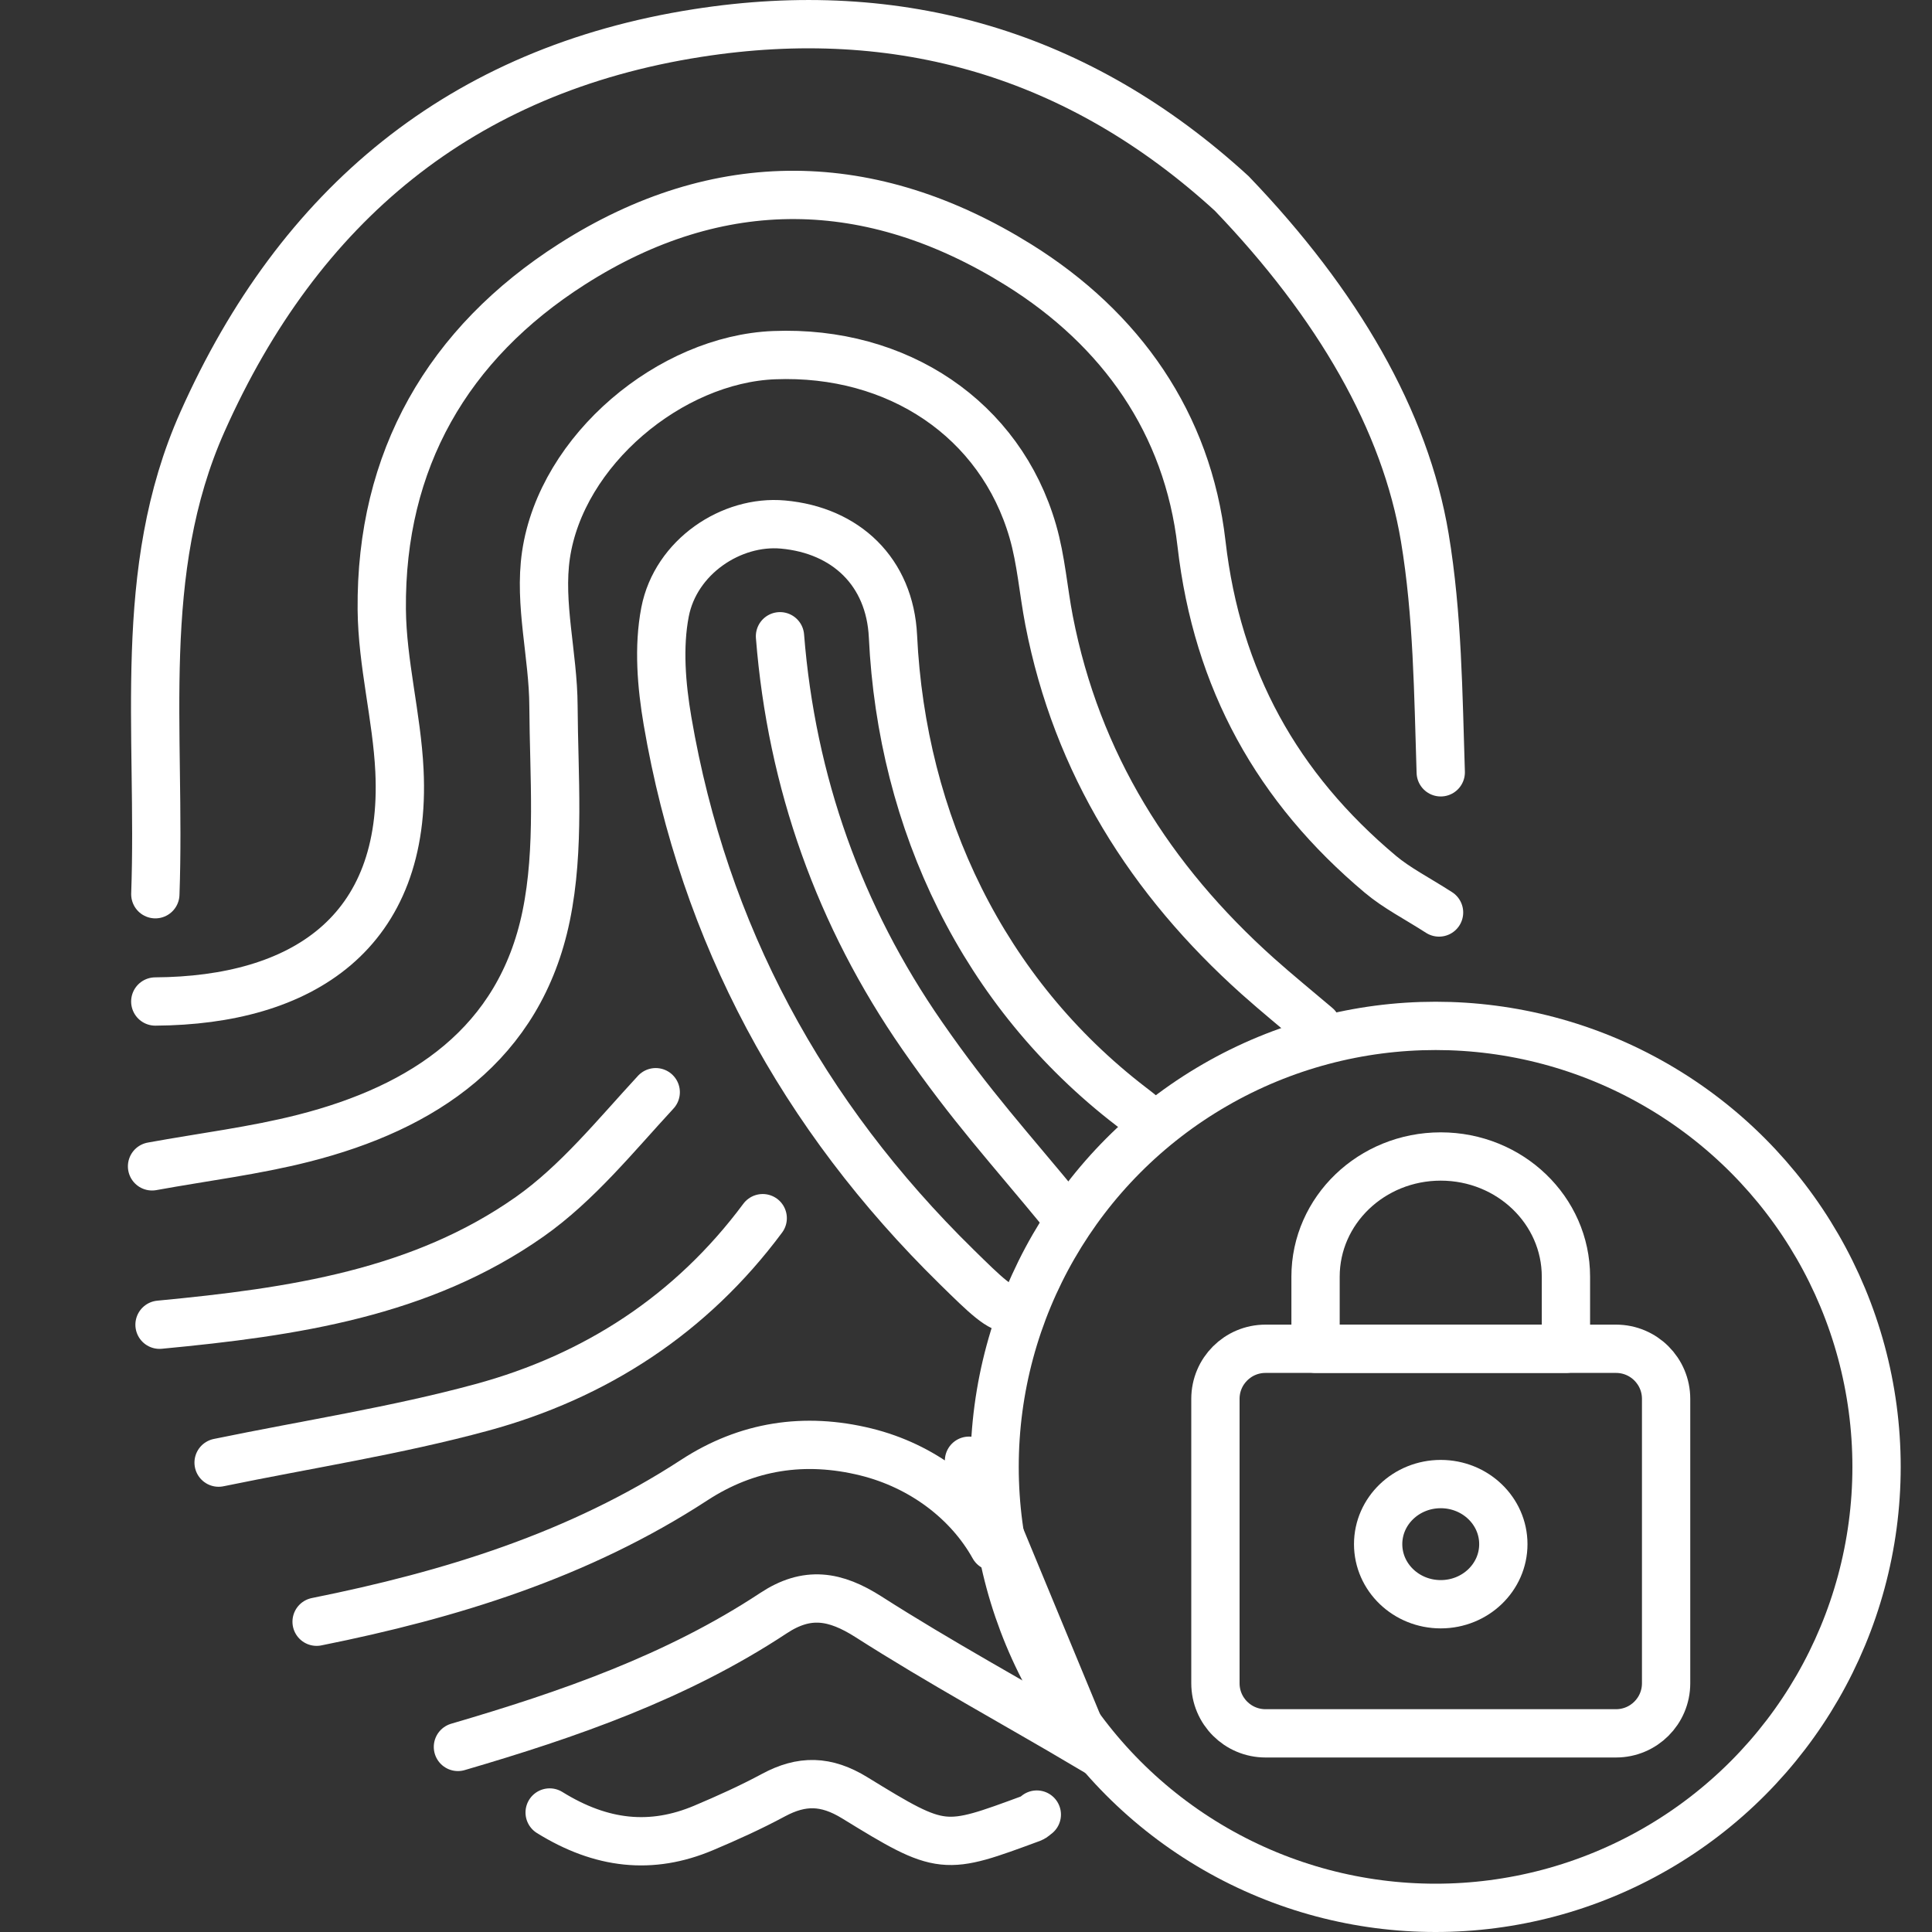
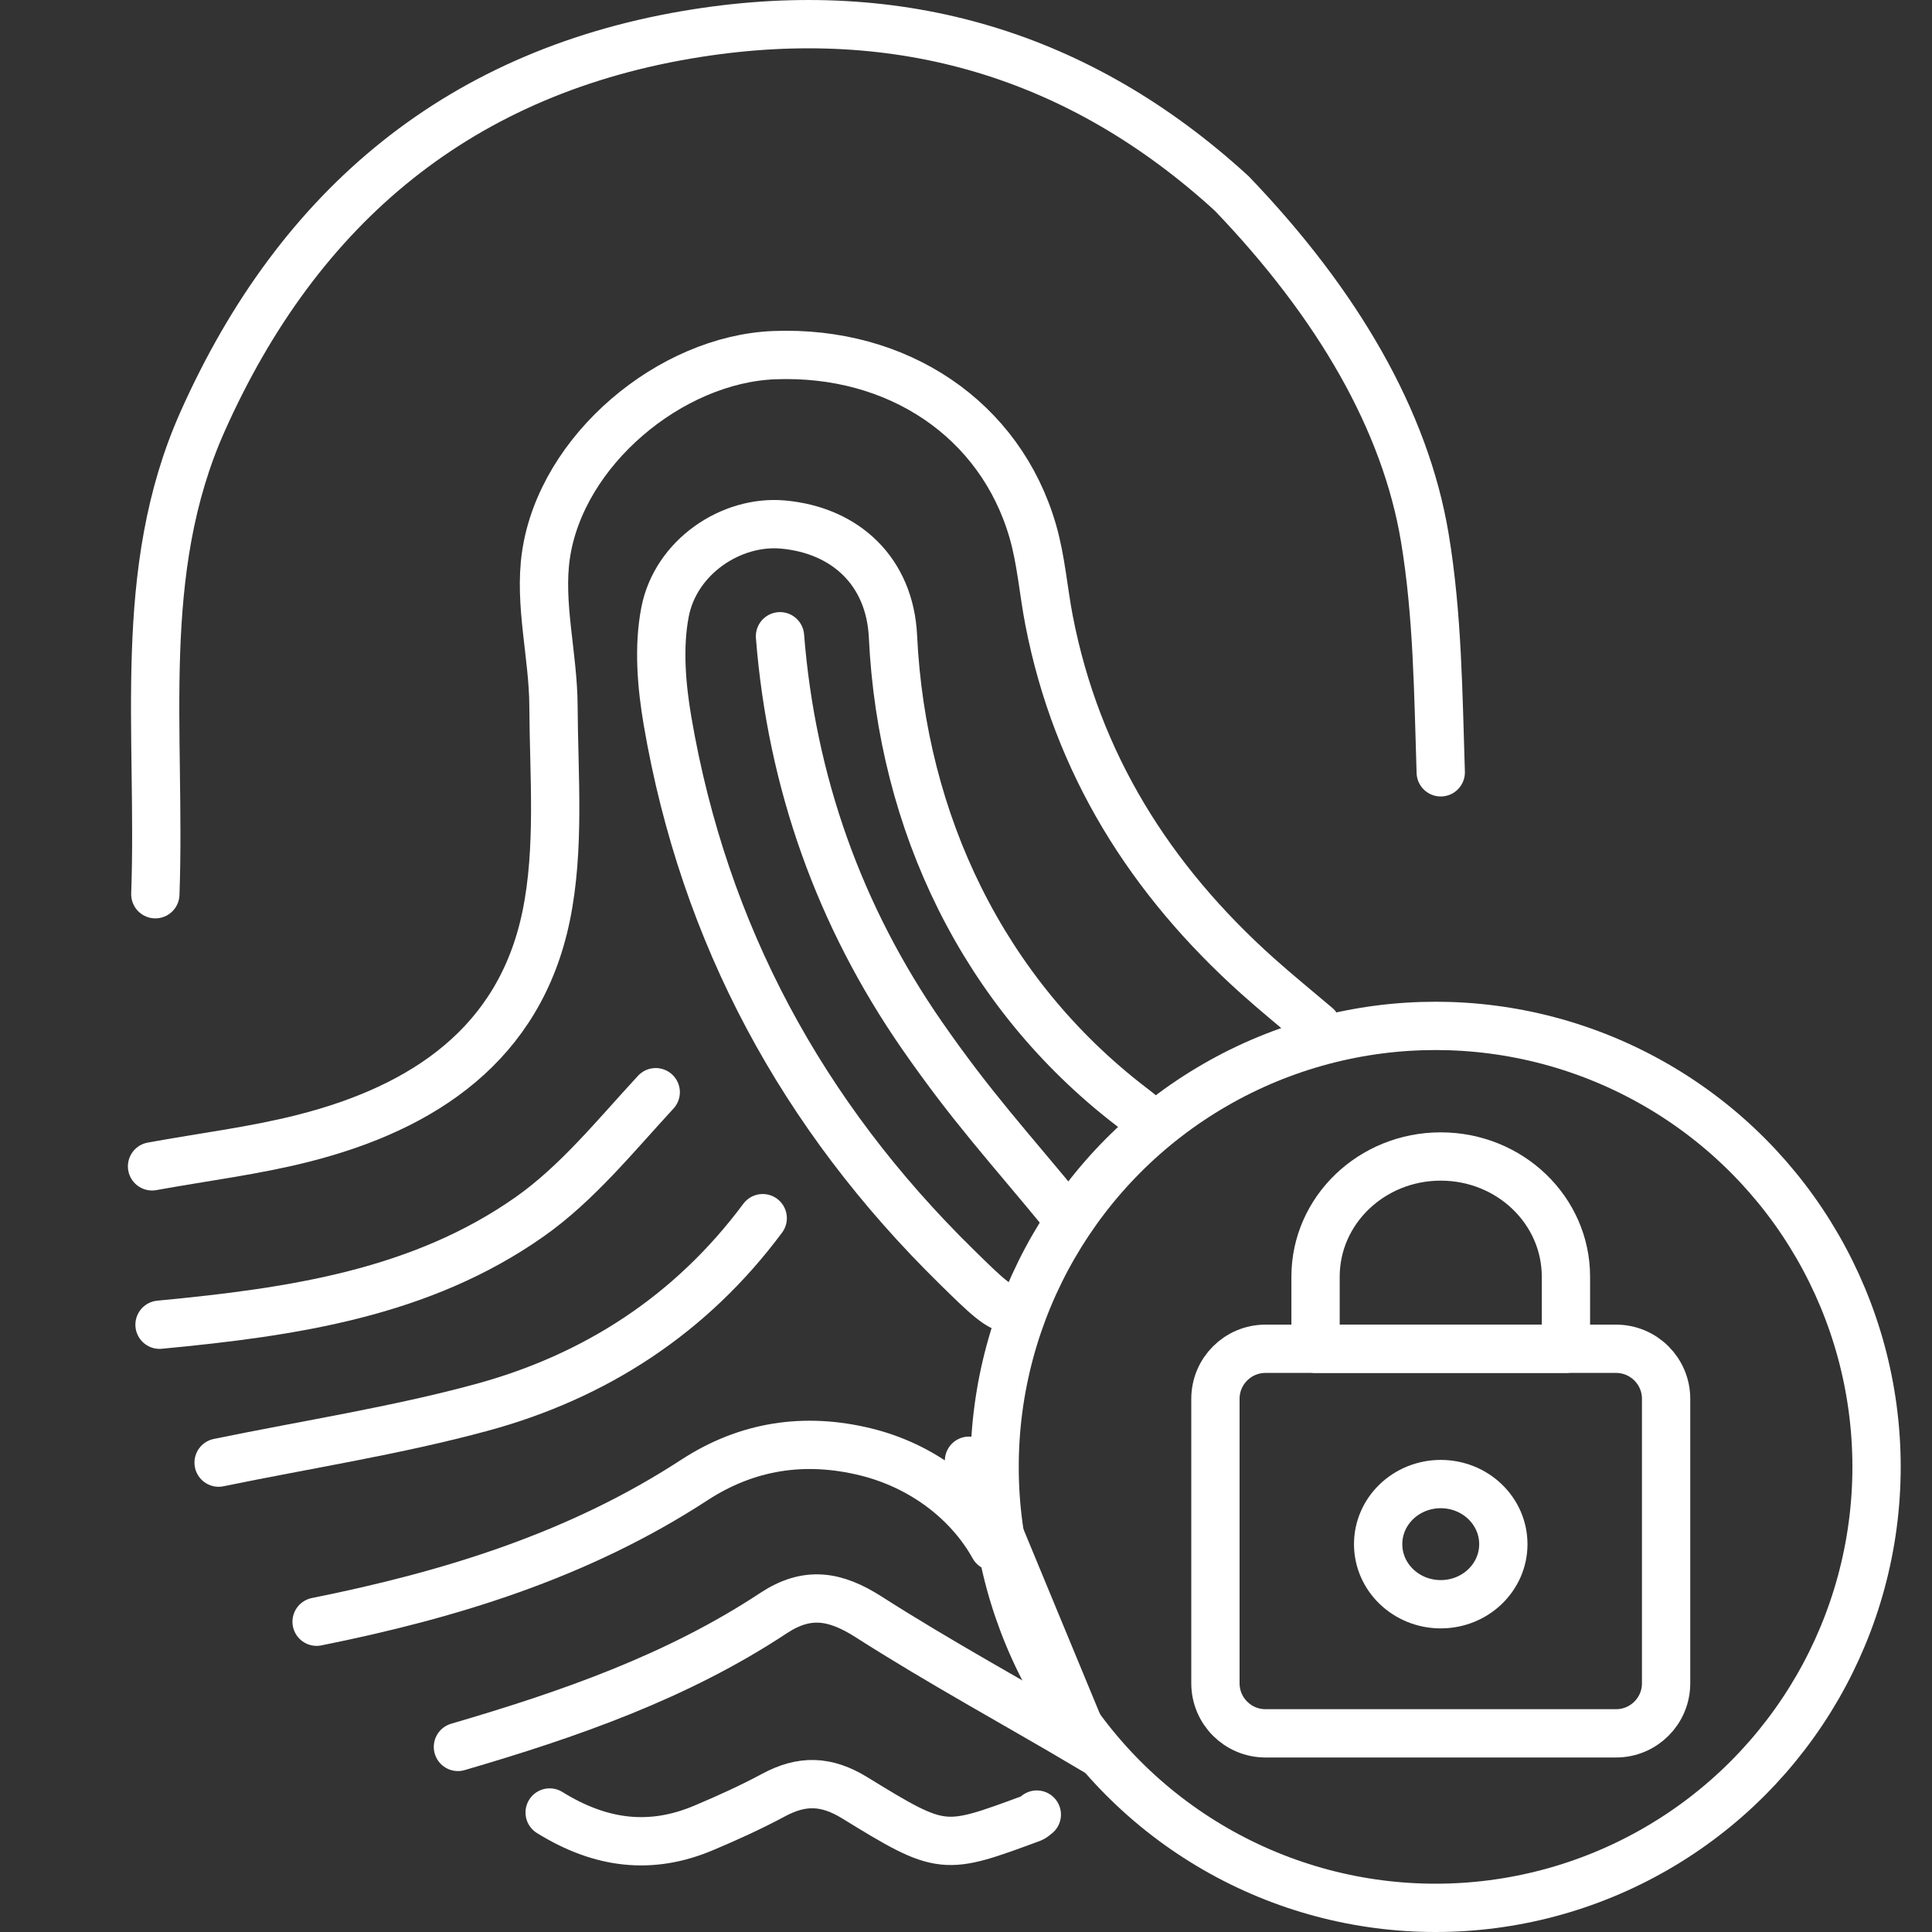
<svg xmlns="http://www.w3.org/2000/svg" id="Ebene_1" viewBox="0 0 40 40">
  <rect x="0" y="0" width="40" height="40" fill="#333333" stroke="none" />
  <defs>
    <style>.cls-1,.cls-2,.cls-3{fill:none;stroke:#fff;}.cls-1,.cls-3{stroke-miterlimit:10;}.cls-2{stroke-linejoin:round;}.cls-2,.cls-3{stroke-linecap:round;}</style>
  </defs>
  <g id="Interface-Essential_TouchID_touch-id-lock">
    <g id="Group_61">
      <g id="touch-id-lock">
        <path id="Rectangle-path_21" class="cls-2" d="m25.164,28.962c0-.573.464-1.037,1.037-1.037h7.257c.573,0,1.037.464,1.037,1.037v5.888c0,.573-.464,1.037-1.037,1.037h-7.257c-.573,0-1.037-.464-1.037-1.037v-5.888Z" />
        <path id="Oval_50" class="cls-2" d="m29.829,33.214c.716,0,1.296-.557,1.296-1.244s-.58-1.244-1.296-1.244-1.296.557-1.296,1.244.58,1.244,1.296,1.244Z" />
        <path id="Shape_303" class="cls-2" d="m32.421,26.432c0-1.374-1.16-2.488-2.592-2.488s-2.592,1.114-2.592,2.488v1.493h5.184v-1.493Z" />
      </g>
    </g>
  </g>
  <path class="cls-3" d="m27.261,21.249c-.417-.354-.828-.688-1.222-1.04-2.224-1.992-3.745-4.401-4.319-7.362-.119-.615-.164-1.249-.337-1.847-.67-2.318-2.796-3.748-5.355-3.647-2.142.084-4.404,1.961-4.724,4.136-.149,1.012.15,2.081.155,3.125.008,1.454.137,2.951-.152,4.354-.548,2.651-2.538,3.967-5.022,4.598-1.014.258-2.06.386-3.137.582m17.427,7.874c-.52-.935-1.482-1.674-2.648-1.961-1.269-.312-2.461-.129-3.551.581-2.392,1.56-5.053,2.378-7.821,2.934m13.507-3.333,2.443,5.902c-1.507-.89-3.047-1.727-4.521-2.669-.695-.444-1.274-.538-1.971-.077-2.005,1.324-4.245,2.099-6.532,2.769m12.566-11.011c-1.191-1.449-1.92-2.225-2.953-3.713-1.716-2.473-2.706-5.249-2.945-8.271m7.652,10.23c.012-.189-.055-.242-.383-.494-3.059-2.348-4.746-5.881-4.93-9.733-.064-1.338-.976-2.199-2.278-2.316-1.068-.096-2.22.668-2.441,1.811-.14.724-.074,1.521.052,2.259.756,4.414,2.79,8.164,5.982,11.296.607.596.91.894,1.153.869" />
-   <path class="cls-3" d="m29.794,18.892c-.464-.298-.872-.504-1.212-.789-2.134-1.791-3.382-4.024-3.706-6.846-.286-2.494-1.664-4.45-3.785-5.772-3.051-1.902-6.207-1.958-9.25-.015-2.568,1.64-3.965,4.052-3.937,7.149.01,1.113.312,2.22.366,3.335.165,3.369-2.027,4.762-5.055,4.781" />
  <path class="cls-3" d="m3.216,18.514c.121-3.383-.41-6.672.976-9.782C6.192,4.243,9.553,1.448,14.441.684c4.186-.654,7.906.435,11.06,3.321,2.198,2.29,3.595,4.706,3.998,7.126.266,1.596.278,3.234.33,4.859" />
  <path class="cls-3" d="m15.791,25.221c-1.478,1.989-3.46,3.278-5.818,3.918-1.766.48-3.587.76-5.447,1.143" />
  <path class="cls-3" d="m13.576,22.613c-.831.899-1.623,1.884-2.61,2.579-2.246,1.579-4.89,1.972-7.663,2.235" />
  <path class="cls-3" d="m21.466,37.569c-.045.032-.072.063-.105.075-1.825.672-1.841.698-3.662-.421-.598-.368-1.101-.371-1.685-.057-.469.252-.957.473-1.448.68-1.079.455-2.113.345-3.186-.32" />
  <circle class="cls-1" cx="29.722" cy="30.37" r="9.13" />
</svg>